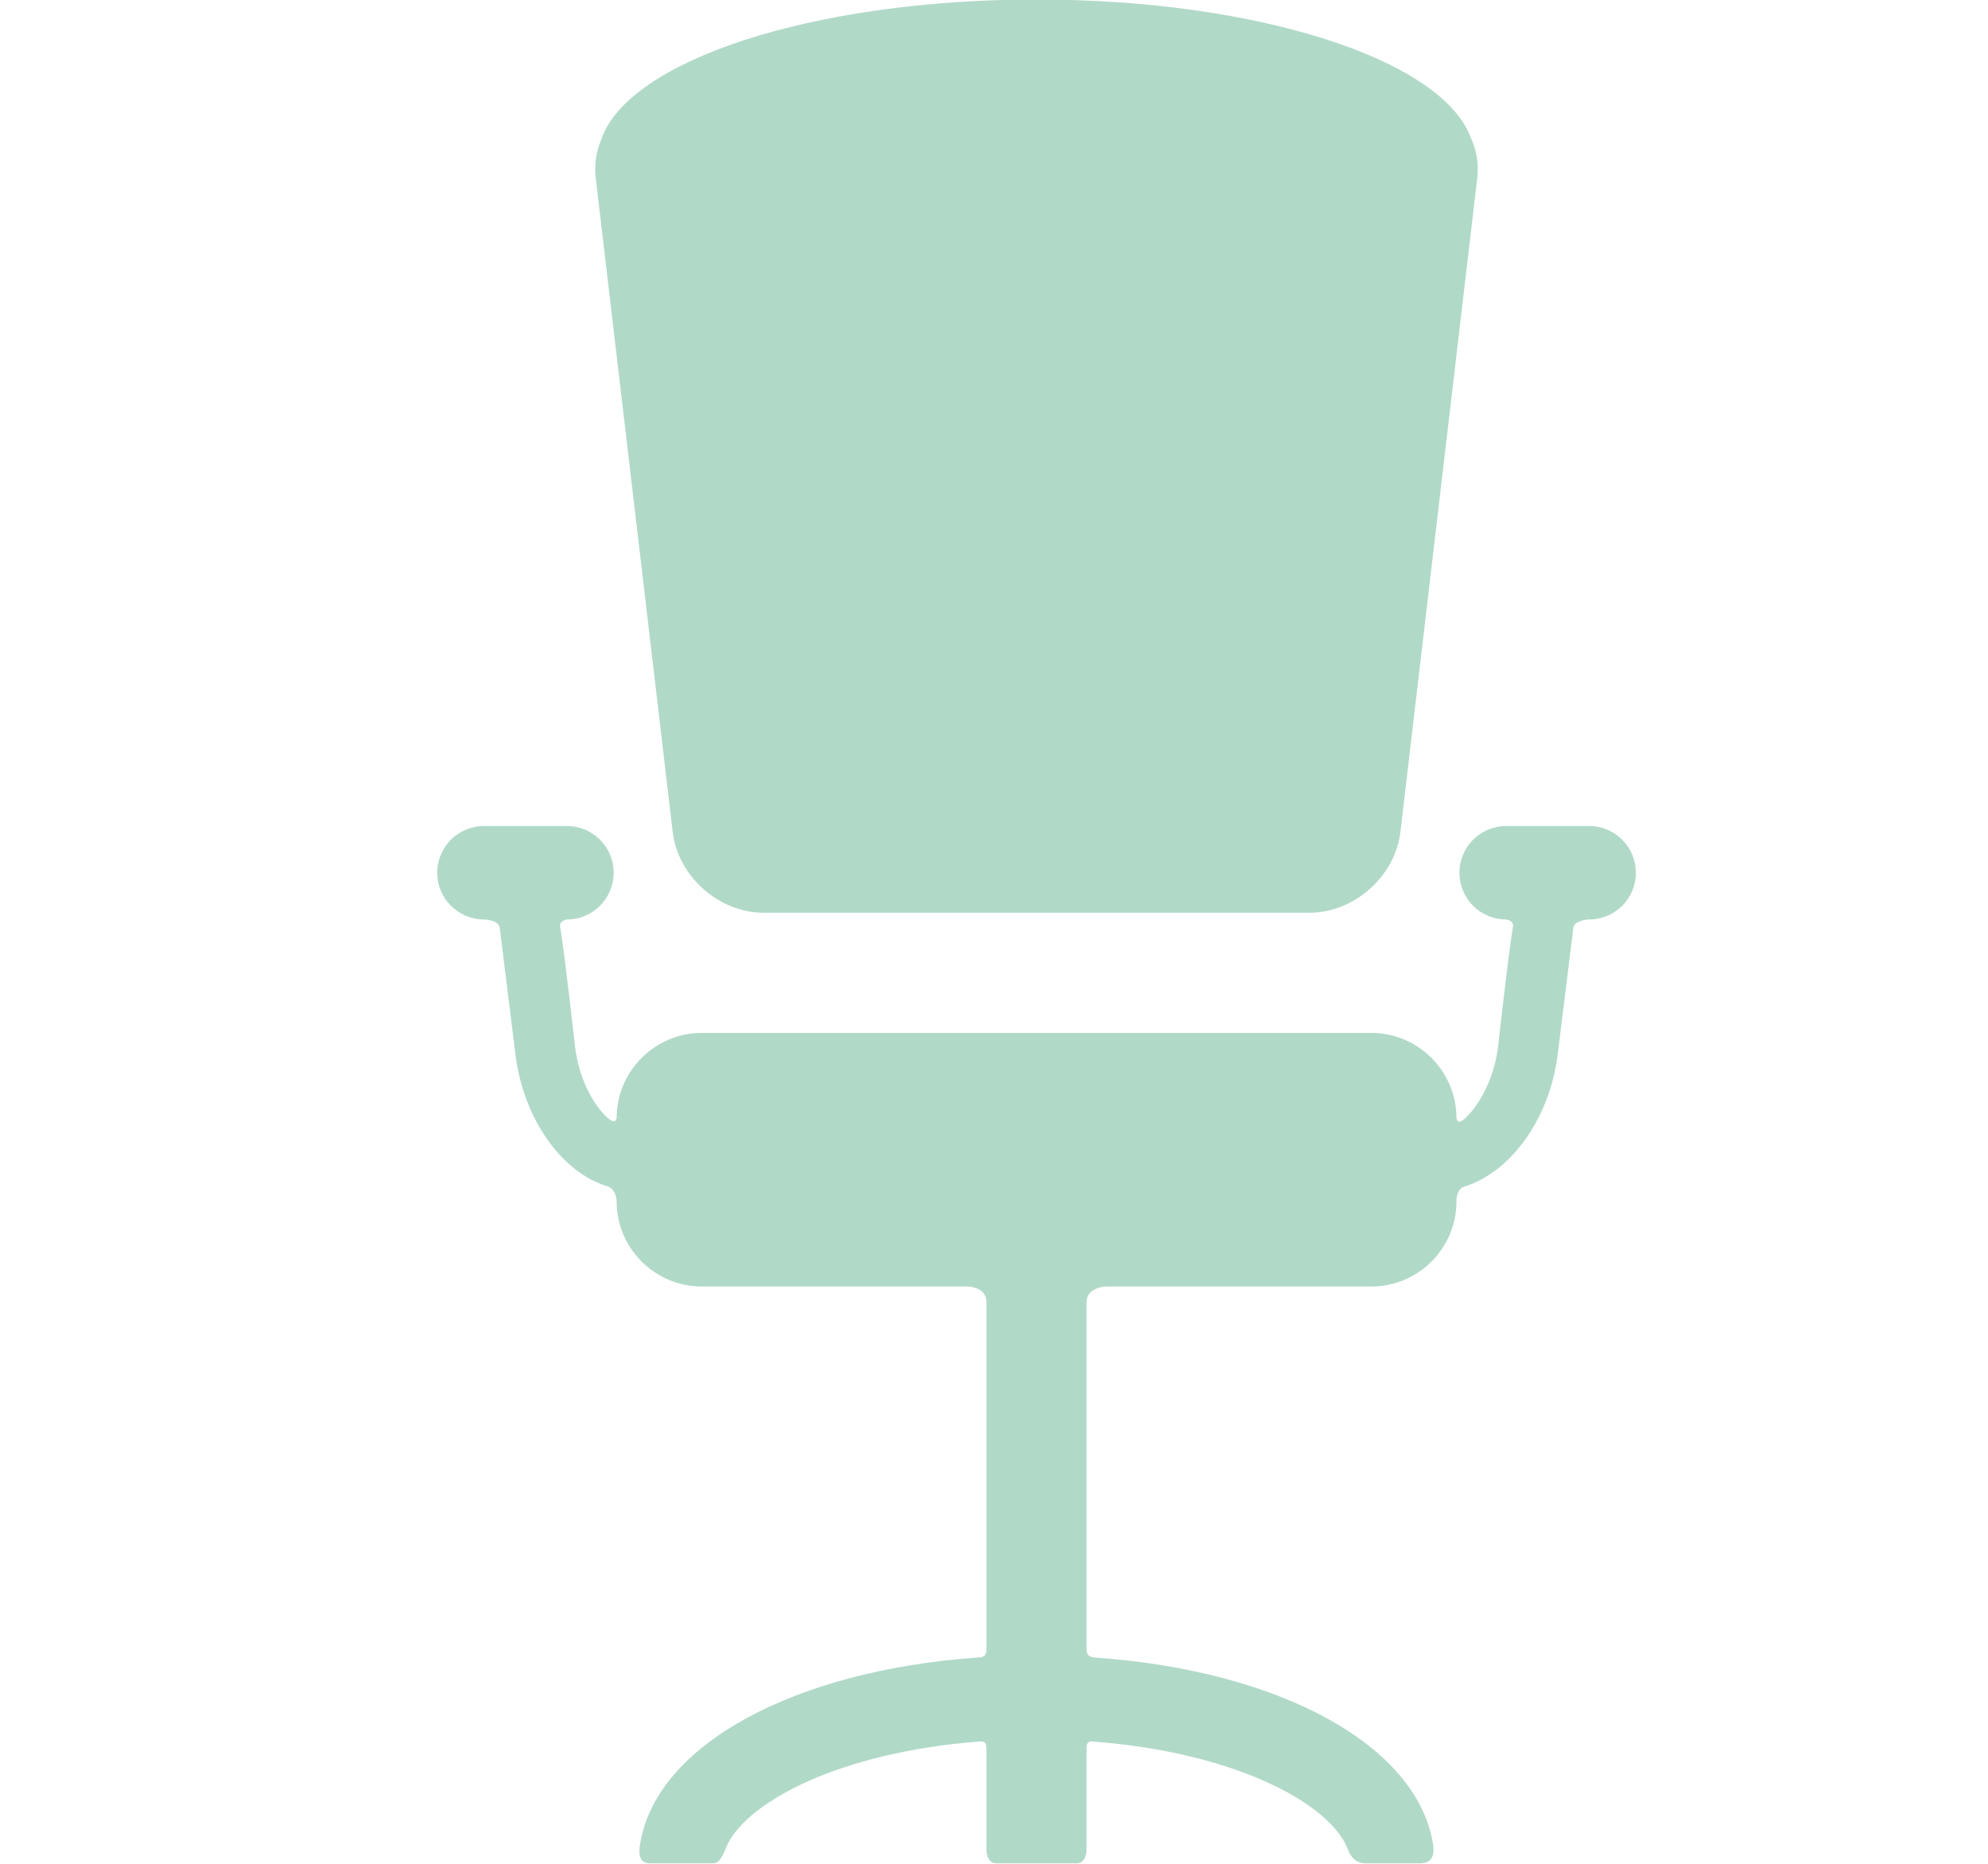
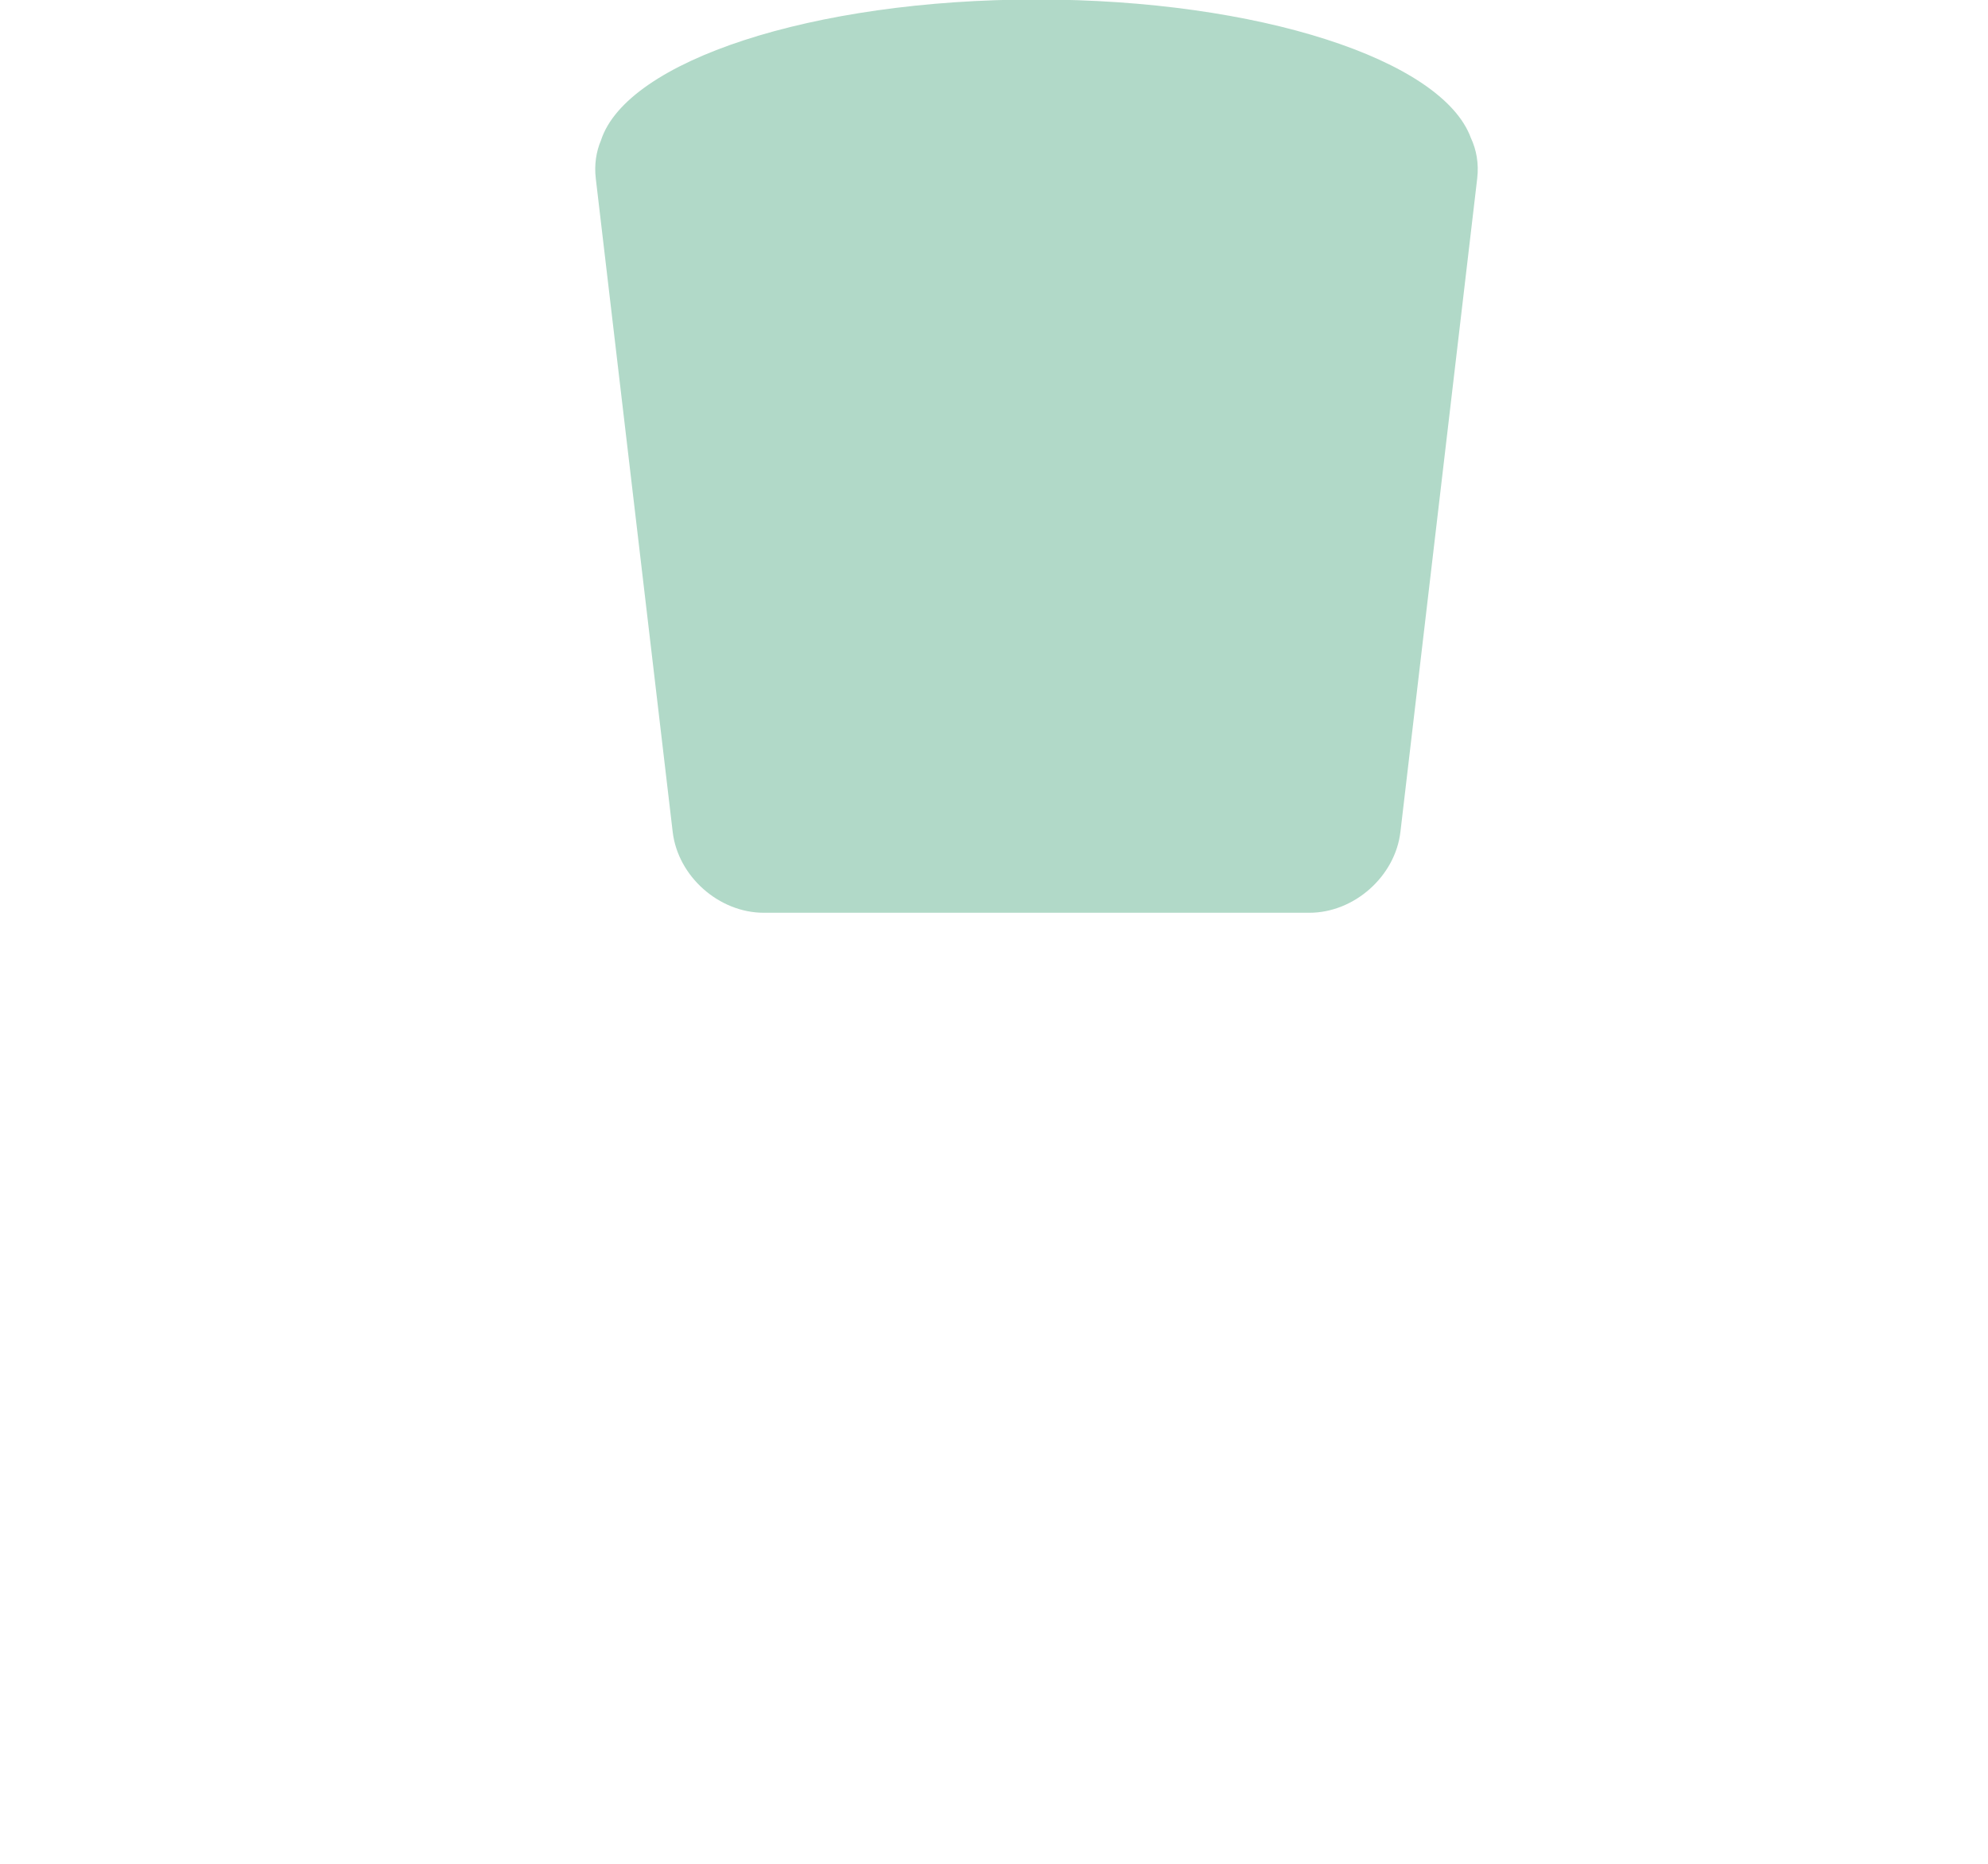
<svg xmlns="http://www.w3.org/2000/svg" width="16" height="15" viewBox="0 0 16 15" fill="none">
  <g clip-path="url(#clip0_113_442)">
-     <path d="M12.79 6.648H12.122C11.914 6.648 11.746 6.816 11.746 7.024C11.746 7.232 11.914 7.4 12.122 7.4C12.122 7.4 12.185 7.409 12.177 7.456C12.137 7.697 12.057 8.424 12.057 8.424C12.025 8.676 11.912 8.889 11.789 9.003C11.727 9.06 11.722 8.998 11.722 8.998C11.722 8.621 11.414 8.313 11.037 8.313H5.648C5.271 8.313 4.963 8.621 4.963 8.998C4.963 8.998 4.955 9.059 4.886 8.993C4.765 8.88 4.658 8.669 4.628 8.424C4.628 8.424 4.548 7.697 4.508 7.456C4.5 7.409 4.563 7.4 4.563 7.4C4.771 7.4 4.939 7.231 4.939 7.024C4.939 6.816 4.771 6.648 4.563 6.648H3.895C3.687 6.648 3.519 6.816 3.519 7.024C3.519 7.231 3.687 7.4 3.895 7.4C3.895 7.4 4.014 7.403 4.022 7.466C4.054 7.72 4.148 8.484 4.148 8.484C4.209 8.974 4.482 9.379 4.816 9.521C4.837 9.53 4.857 9.539 4.879 9.544C4.963 9.565 4.963 9.67 4.963 9.67C4.963 10.046 5.271 10.354 5.648 10.354H7.787C7.787 10.354 7.939 10.354 7.939 10.479C7.939 11.179 7.939 13.279 7.939 13.279C7.939 13.336 7.898 13.338 7.878 13.339C6.389 13.443 5.287 14.042 5.153 14.833C5.144 14.886 5.128 14.996 5.229 14.996H5.739C5.806 14.996 5.83 14.892 5.858 14.837C6.035 14.493 6.76 14.105 7.868 14.017C7.892 14.015 7.939 14.004 7.939 14.067V14.884C7.939 14.884 7.936 14.996 8.02 14.996C8.181 14.996 8.504 14.996 8.665 14.996C8.749 14.996 8.745 14.881 8.745 14.881V14.067C8.745 14.009 8.78 14.014 8.797 14.016C9.952 14.104 10.696 14.517 10.843 14.871C10.86 14.914 10.89 14.996 10.991 14.996H11.427C11.555 14.996 11.541 14.886 11.532 14.833C11.398 14.043 10.299 13.444 8.813 13.34C8.79 13.338 8.745 13.333 8.745 13.279C8.745 13.279 8.745 11.179 8.745 10.479C8.745 10.361 8.896 10.354 8.896 10.354H11.037C11.414 10.354 11.722 10.046 11.722 9.67C11.722 9.67 11.716 9.572 11.786 9.55C12.154 9.434 12.471 9.014 12.537 8.484C12.537 8.484 12.631 7.72 12.663 7.466C12.671 7.403 12.79 7.4 12.79 7.4C12.998 7.4 13.166 7.231 13.166 7.024C13.166 6.816 12.998 6.648 12.79 6.648Z" fill="#B1D9C8" />
    <path d="M11.838 1.11C11.608 0.481 10.13 -0.004 8.341 -0.004C6.534 -0.004 5.044 0.491 4.837 1.129C4.798 1.221 4.782 1.325 4.795 1.436L5.414 6.695C5.456 7.053 5.786 7.346 6.147 7.346H10.538C10.899 7.346 11.229 7.053 11.271 6.695L11.889 1.436C11.903 1.317 11.883 1.206 11.838 1.11Z" fill="#B1D9C8" />
  </g>
  <defs>
    <clipPath id="clip0_113_442">
      <rect width="15" height="15" fill="white" transform="translate(0.841)" />
    </clipPath>
  </defs>
</svg>